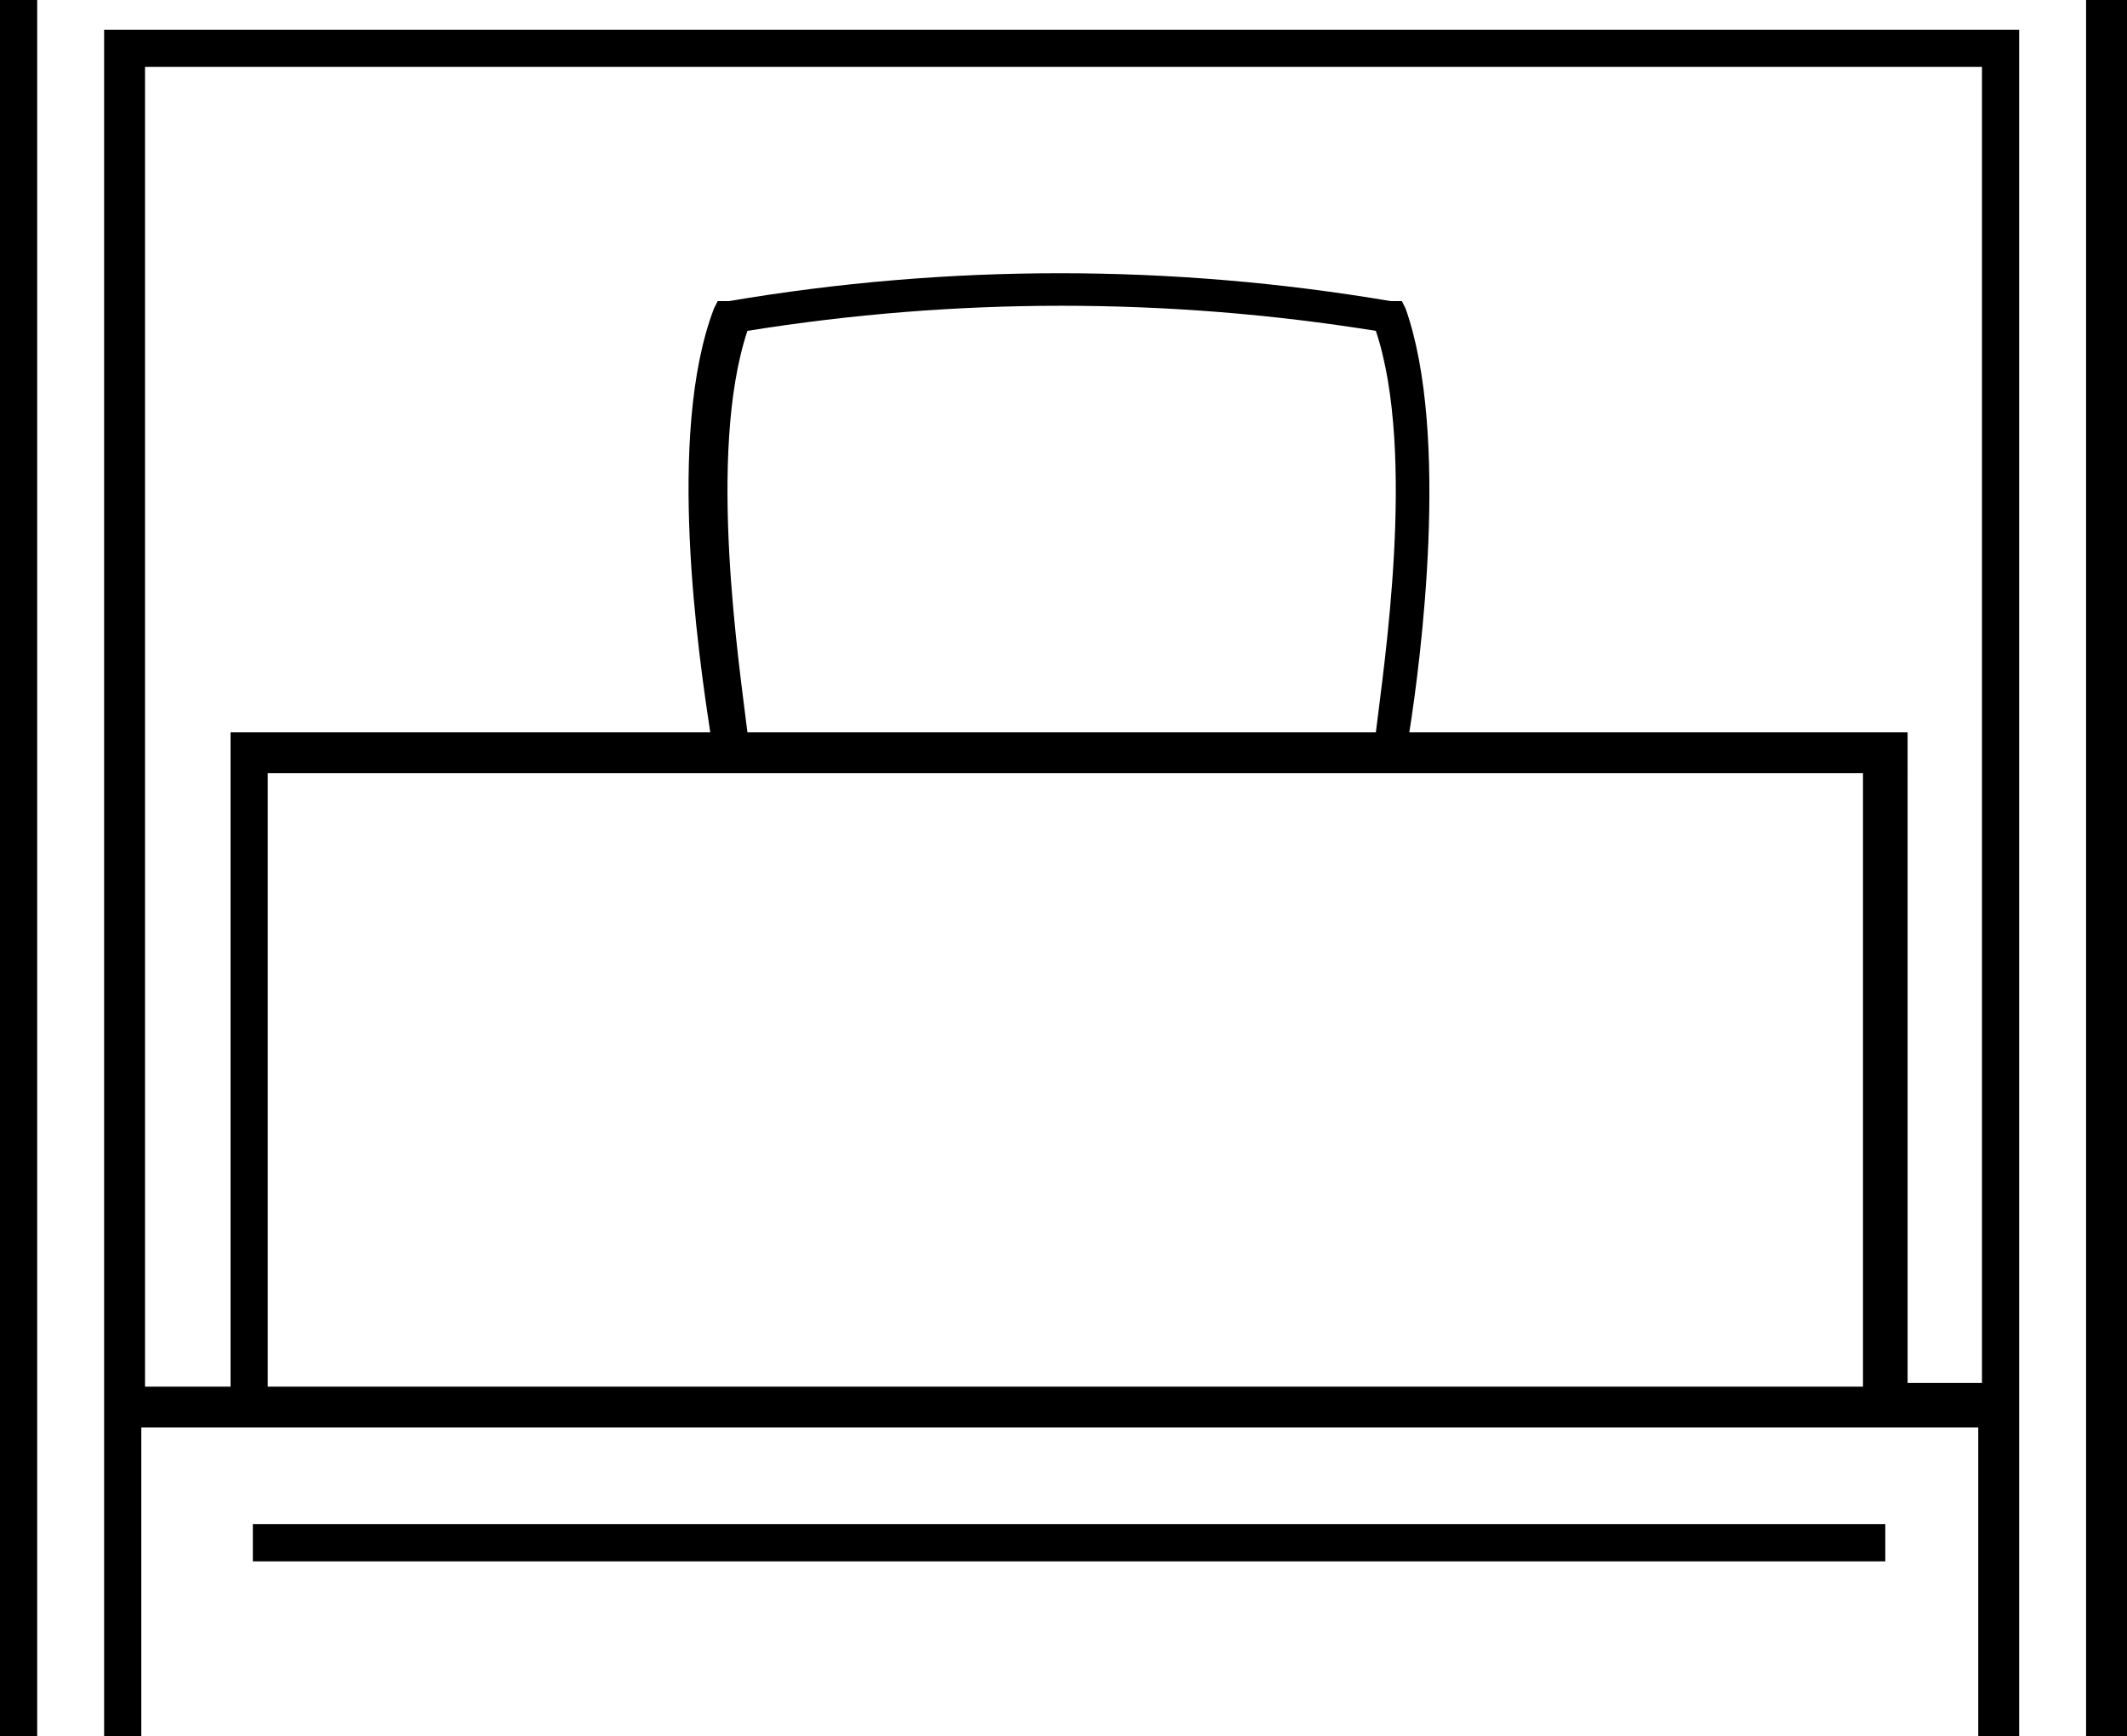
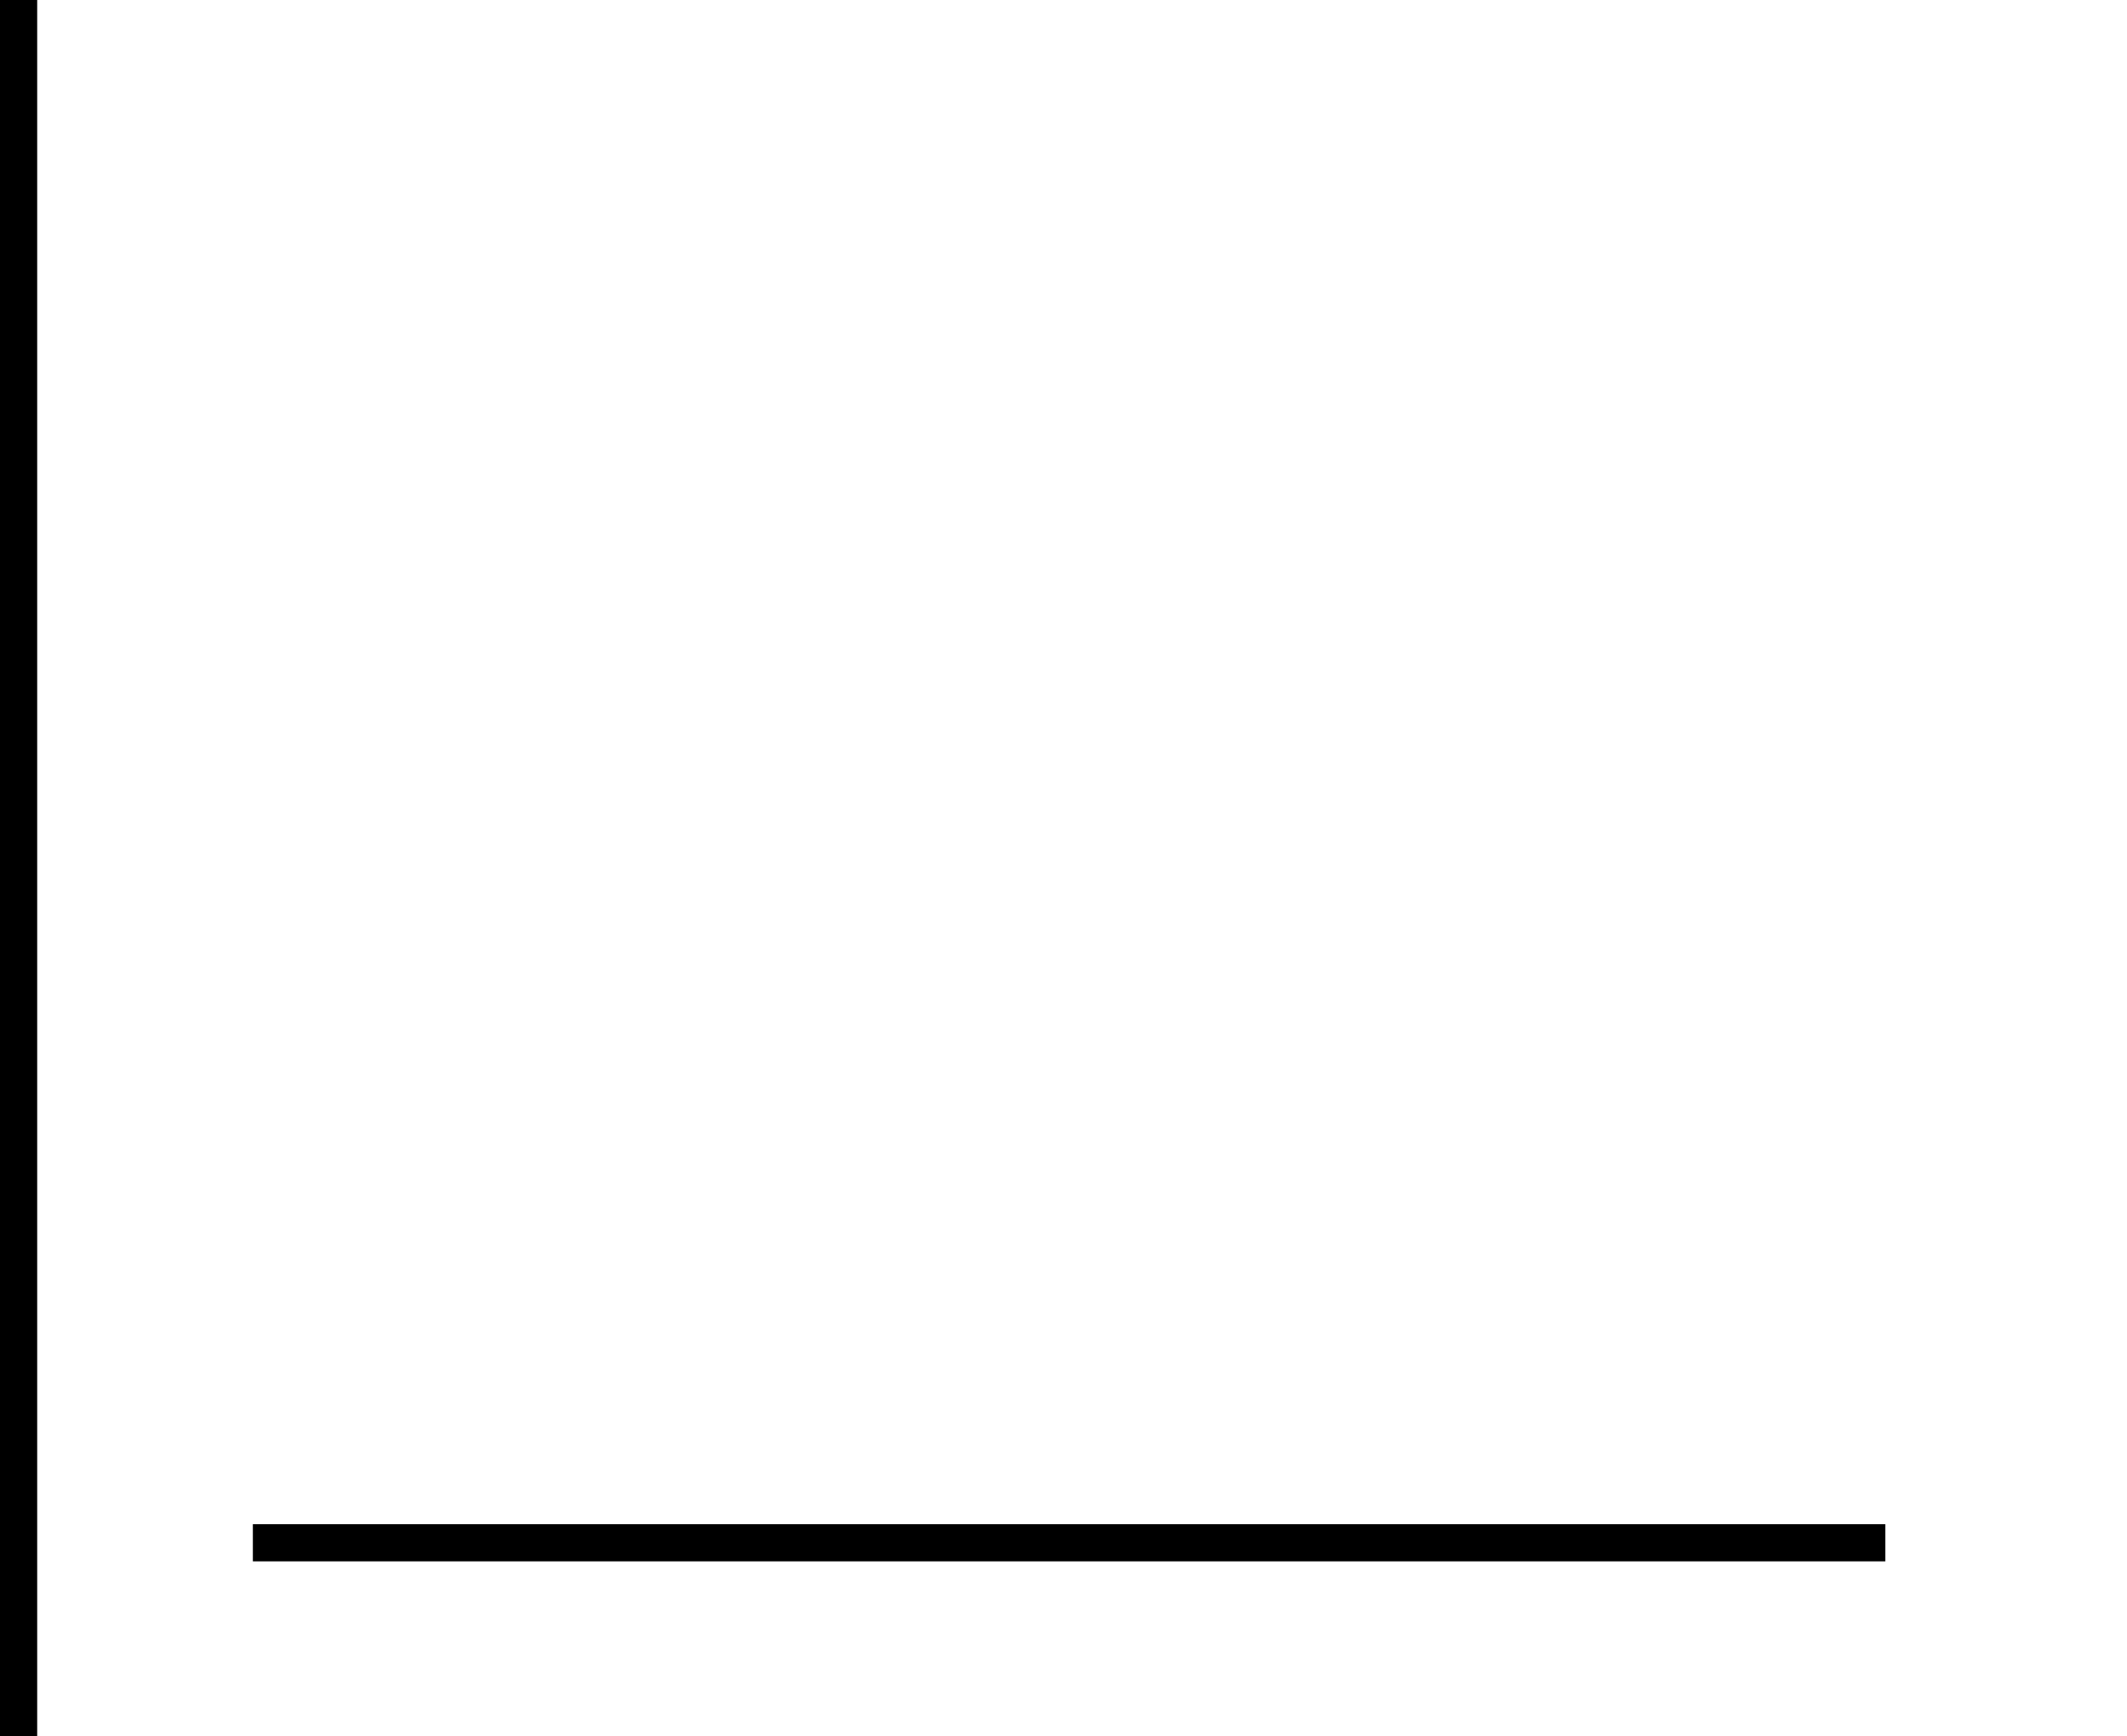
<svg xmlns="http://www.w3.org/2000/svg" version="1.1" id="Layer_1" x="0px" y="0px" viewBox="0 0 57.2 46.7" style="enable-background:new 0 0 57.2 46.7;" xml:space="preserve">
  <g>
-     <path d="M2.8,38.4L2.8,38.4v8.3h1v-8.3h2.3h45.1h2v8.3h1.1v-8.3v-22V0.8H2.8V38.4z M7.2,37.3V20.8h42.9v16.5H7.2z M20.1,8.9   C25.7,8,31.4,8,37,8.9c1.1,3.3,0.2,9.1,0,10.8H20.1C19.9,18,19,12.2,20.1,8.9z M3.9,1.8h49.4v14.5v20.9h-2V19.7H37.9   c0.3-1.9,1.1-8-0.1-11.4l-0.1-0.2h-0.3c-5.9-1-11.9-1-17.8,0h-0.3l-0.1,0.2c-1.3,3.4-0.4,9.4-0.1,11.4H6.2v17.6H3.9   C3.9,37.3,3.9,1.8,3.9,1.8z" />
    <rect x="6.8" y="41" width="43.9" height="1" />
    <rect width="1" height="46.7" />
-     <rect x="56.1" width="1.1" height="46.7" />
  </g>
</svg>